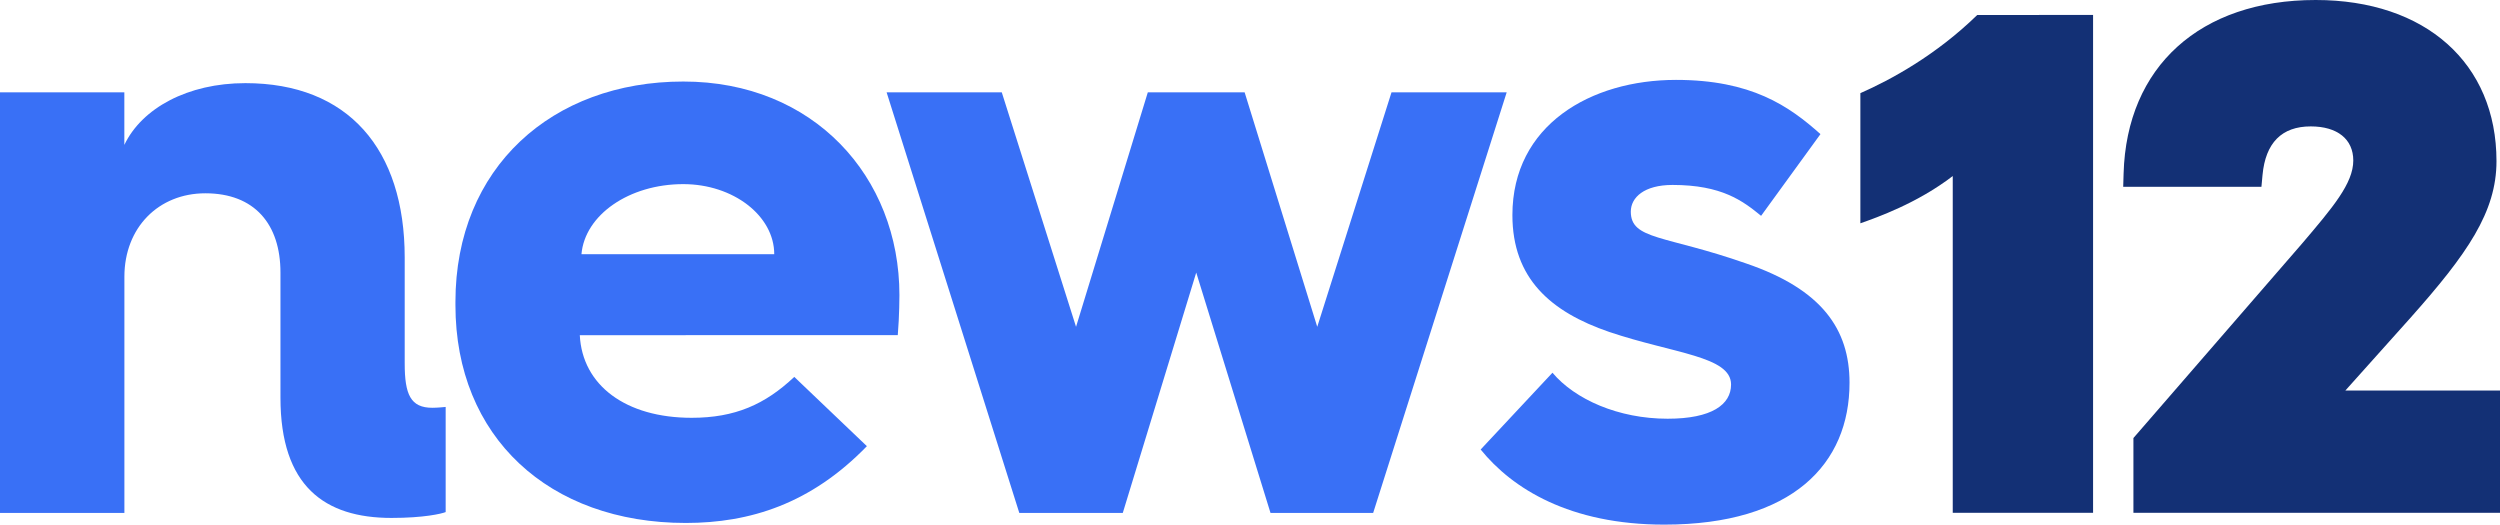
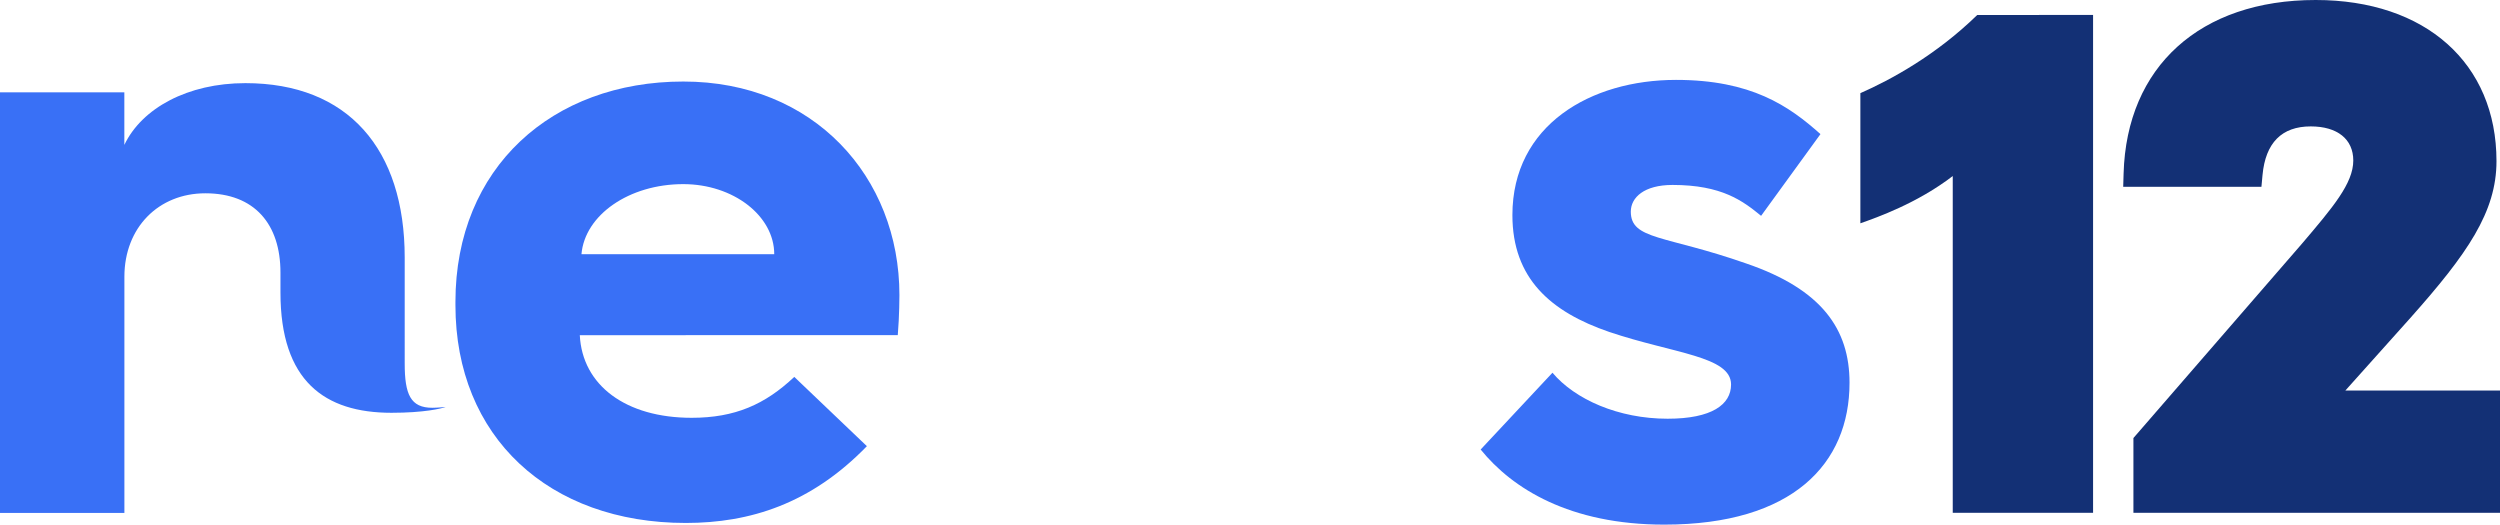
<svg xmlns="http://www.w3.org/2000/svg" id="Layer_1" data-name="Layer 1" viewBox="0 0 1521.78 319.34">
  <defs>
    <style>.cls-1{fill:#133075;}.cls-2{fill:#3970f6;}</style>
  </defs>
  <title>news12</title>
  <path class="cls-1" d="M1521.78,237.74v74.42H1298.64V266.62l1.93-2.21,100.59-116c18.86-22.16,31.31-36.81,31.31-50.7,0-13-9.68-20.77-25.9-20.77-17.65,0-27.53,10-29.35,29.61l-.66,7.16h-84.14l.24-8.11C1294.51,40.46,1339.31,0,1409.57,0c66.86,0,110.07,38.51,110.07,98.1,0,30.89-17.67,56.39-52.45,95.46l-39.56,44.18Z" />
  <path class="cls-1" d="M1274.08,9.11V312.16h-85.42v-205c-21.63,16.6-46.11,25.19-56.23,28.77V56.7c18.41-8.08,46-23.05,71.15-47.59Z" />
  <path class="cls-2" d="M1062.83,160.34c46.23,15.74,63,40.13,63,72.64,0,49.28-34.54,86.36-112.77,86.36-57.41,0-92.46-21.84-111.76-45.72L945,226.88c13.72,16.26,40.14,28,70.11,28,26.92,0,38.61-8.64,38.61-20.83,0-17.28-35.06-18.8-74.17-32-35.56-12.19-58.93-32.51-58.93-71.12,0-54.86,47.75-82.3,99.57-82.3,45.72,0,68.65,15.75,87.95,33L1072,131.38c-11.17-9.14-23.94-18.8-53.91-18.8-17.28,0-25.4,7.62-25.4,16.26C992.73,146.11,1013.55,143.06,1062.83,160.34Z" />
-   <polygon class="cls-2" points="917.14 56.2 835.86 312.23 773.37 312.23 728.16 165.92 683.45 312.23 620.46 312.23 539.69 56.2 609.79 56.2 655 198.94 698.69 56.2 757.62 56.2 801.82 198.94 847.03 56.2 917.14 56.2" />
  <path class="cls-2" d="M547.49,179.64s0,12.7-1,24.38H352.93c1.52,30.49,27.94,50.3,68.07,50.3,26.42,0,44.7-8.13,62.49-24.9l44.19,42.17c-34,35.05-71.12,46.74-110.24,46.74-83.31,0-140.21-52.33-140.21-132.59v-2c0-81.78,58.93-134.11,138.69-134.11C495.17,49.59,547.49,107.5,547.49,179.64ZM353.94,154.75H471.29c0-23.37-24.89-42.67-55.37-42.67C382.9,112.08,356,130.87,353.94,154.75Z" />
-   <path class="cls-2" d="M271.28,247.71v64c-2.54,1-13.21,3.56-33,3.56-40.64,0-67.56-19.31-67.56-73.15V165.92c0-29.46-15.75-48.26-45.72-48.26-28.45,0-49.28,20.83-49.28,50.8V312.23H0V56.2H75.69v32c10.67-22.35,38.61-37.59,73.66-37.59,62.49,0,97,40.13,97,106.17V221.3c0,18.79,3.56,26.92,16.77,26.92C266.2,248.22,270.18,247.82,271.28,247.71Z" />
+   <path class="cls-2" d="M271.28,247.71c-2.54,1-13.21,3.56-33,3.56-40.64,0-67.56-19.31-67.56-73.15V165.92c0-29.46-15.75-48.26-45.72-48.26-28.45,0-49.28,20.83-49.28,50.8V312.23H0V56.2H75.69v32c10.67-22.35,38.61-37.59,73.66-37.59,62.49,0,97,40.13,97,106.17V221.3c0,18.79,3.56,26.92,16.77,26.92C266.2,248.22,270.18,247.82,271.28,247.71Z" />
</svg>